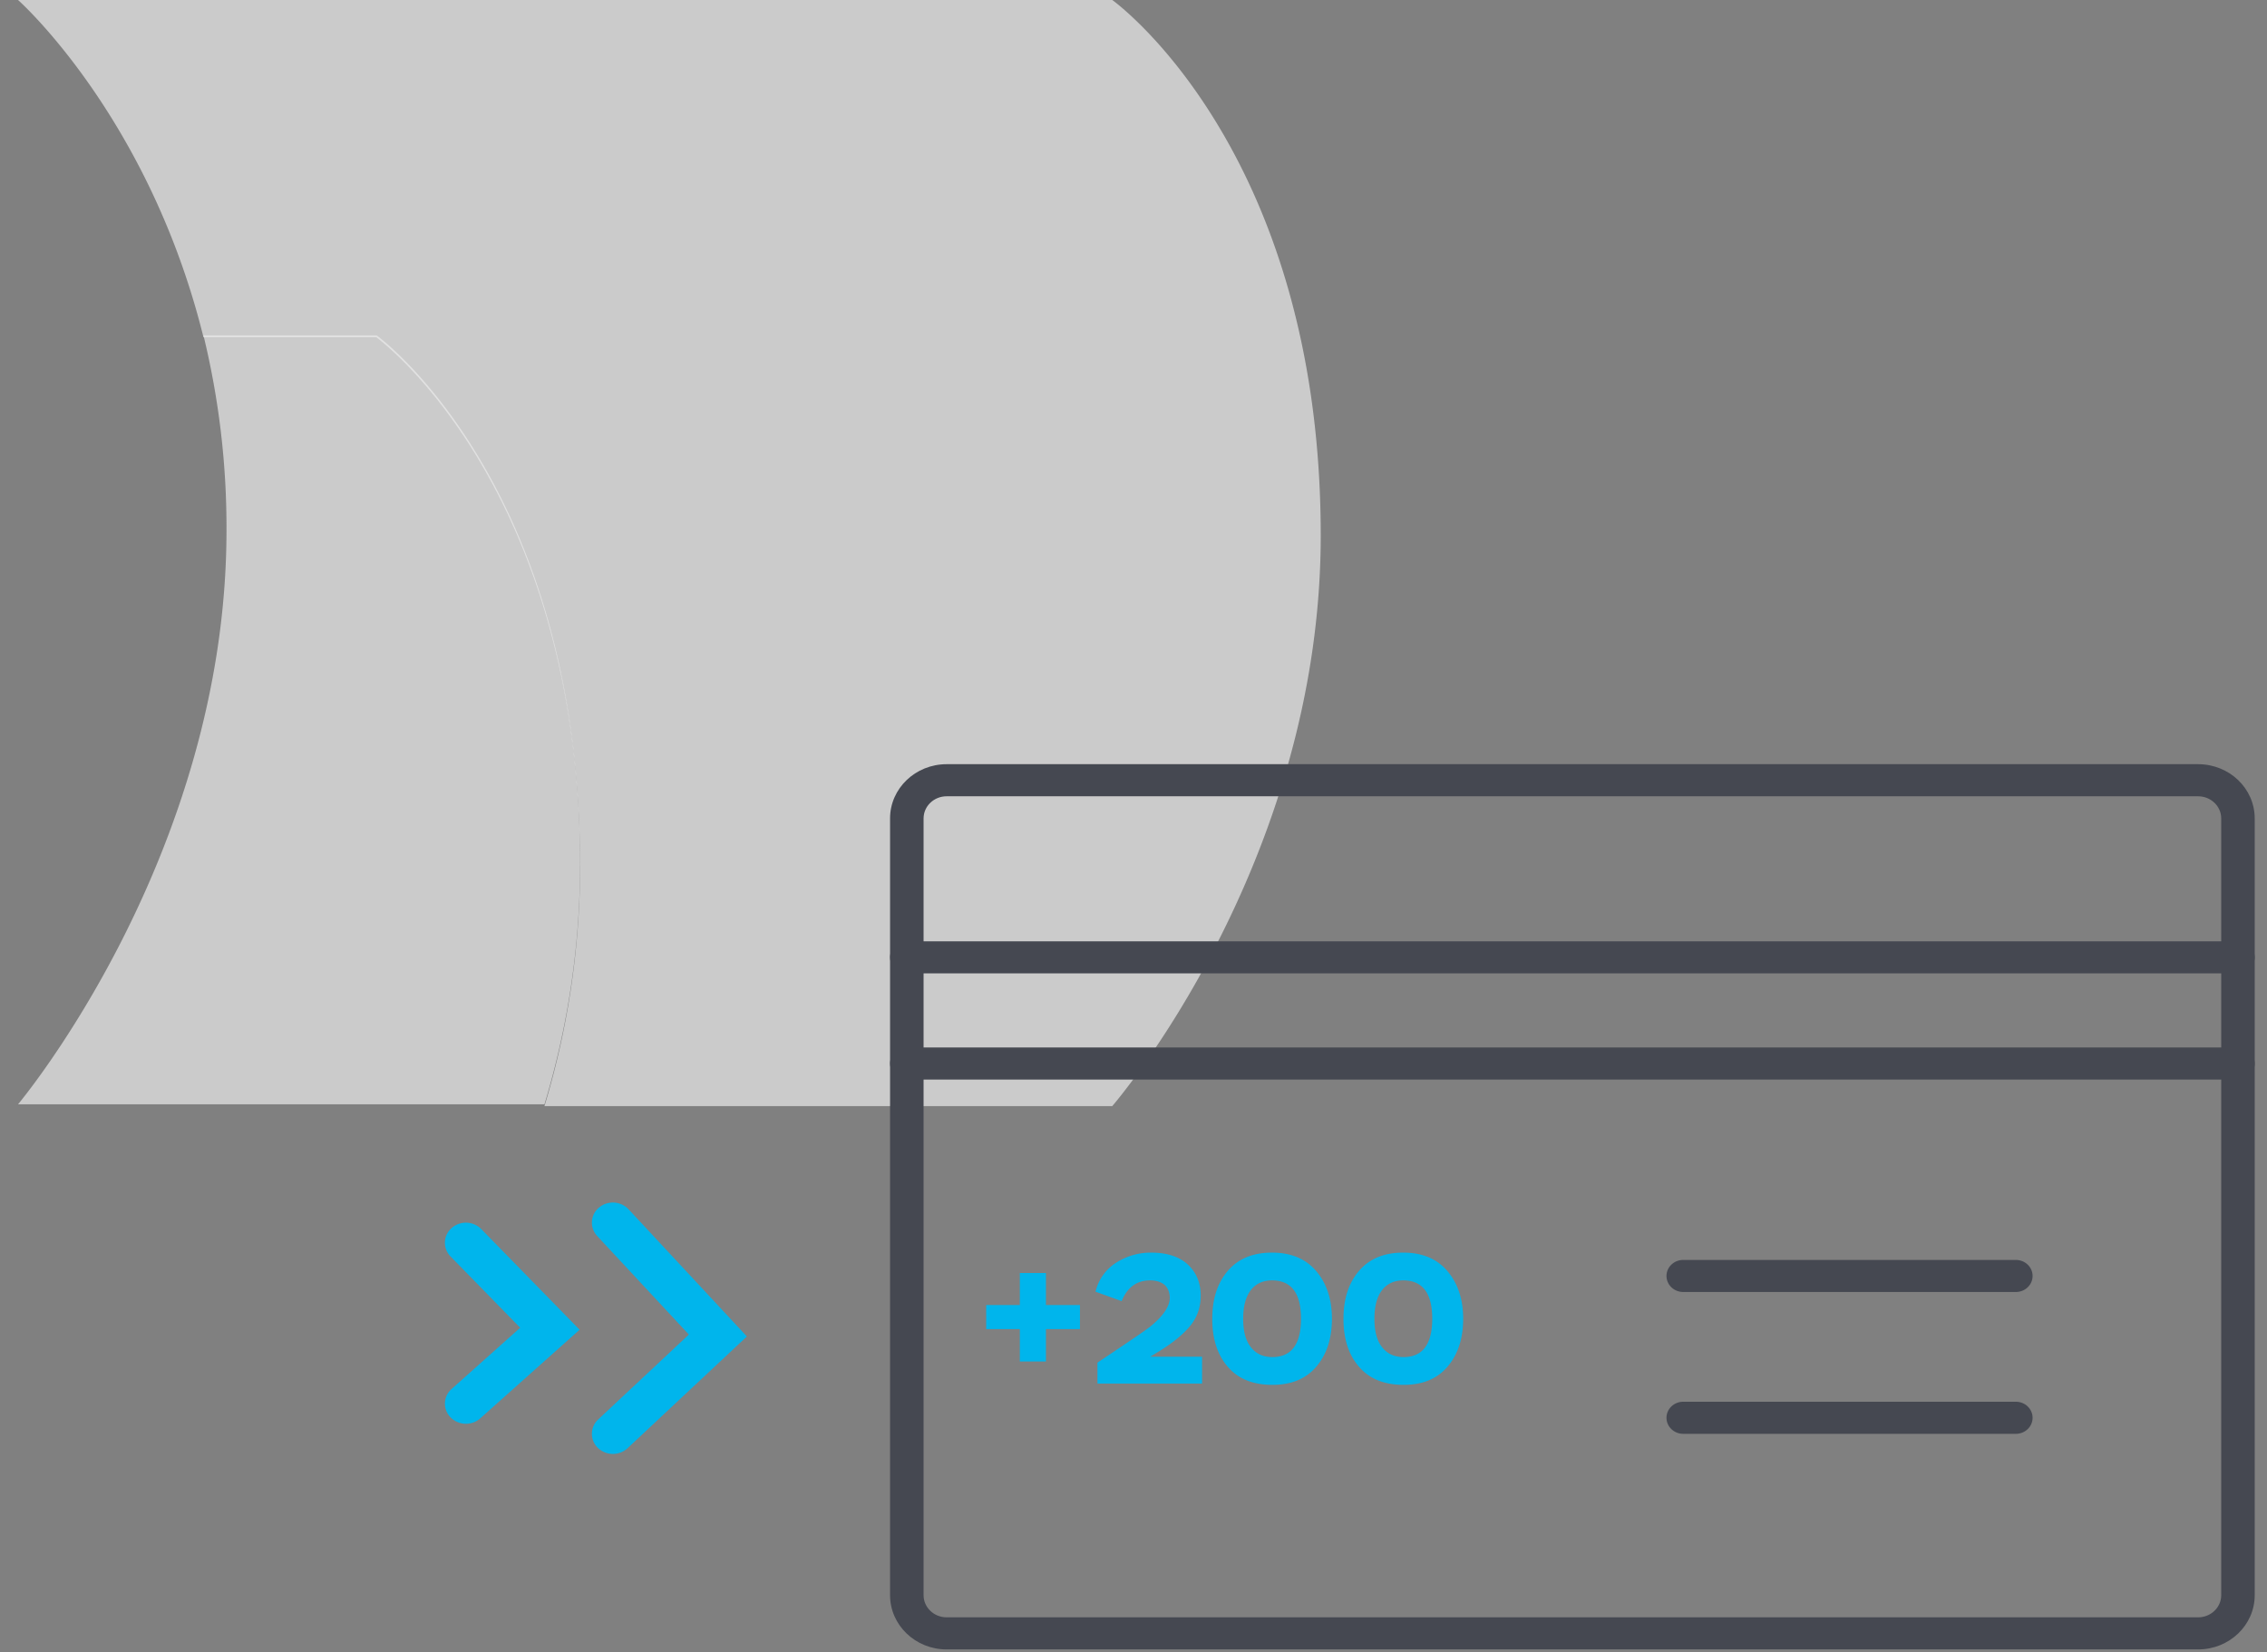
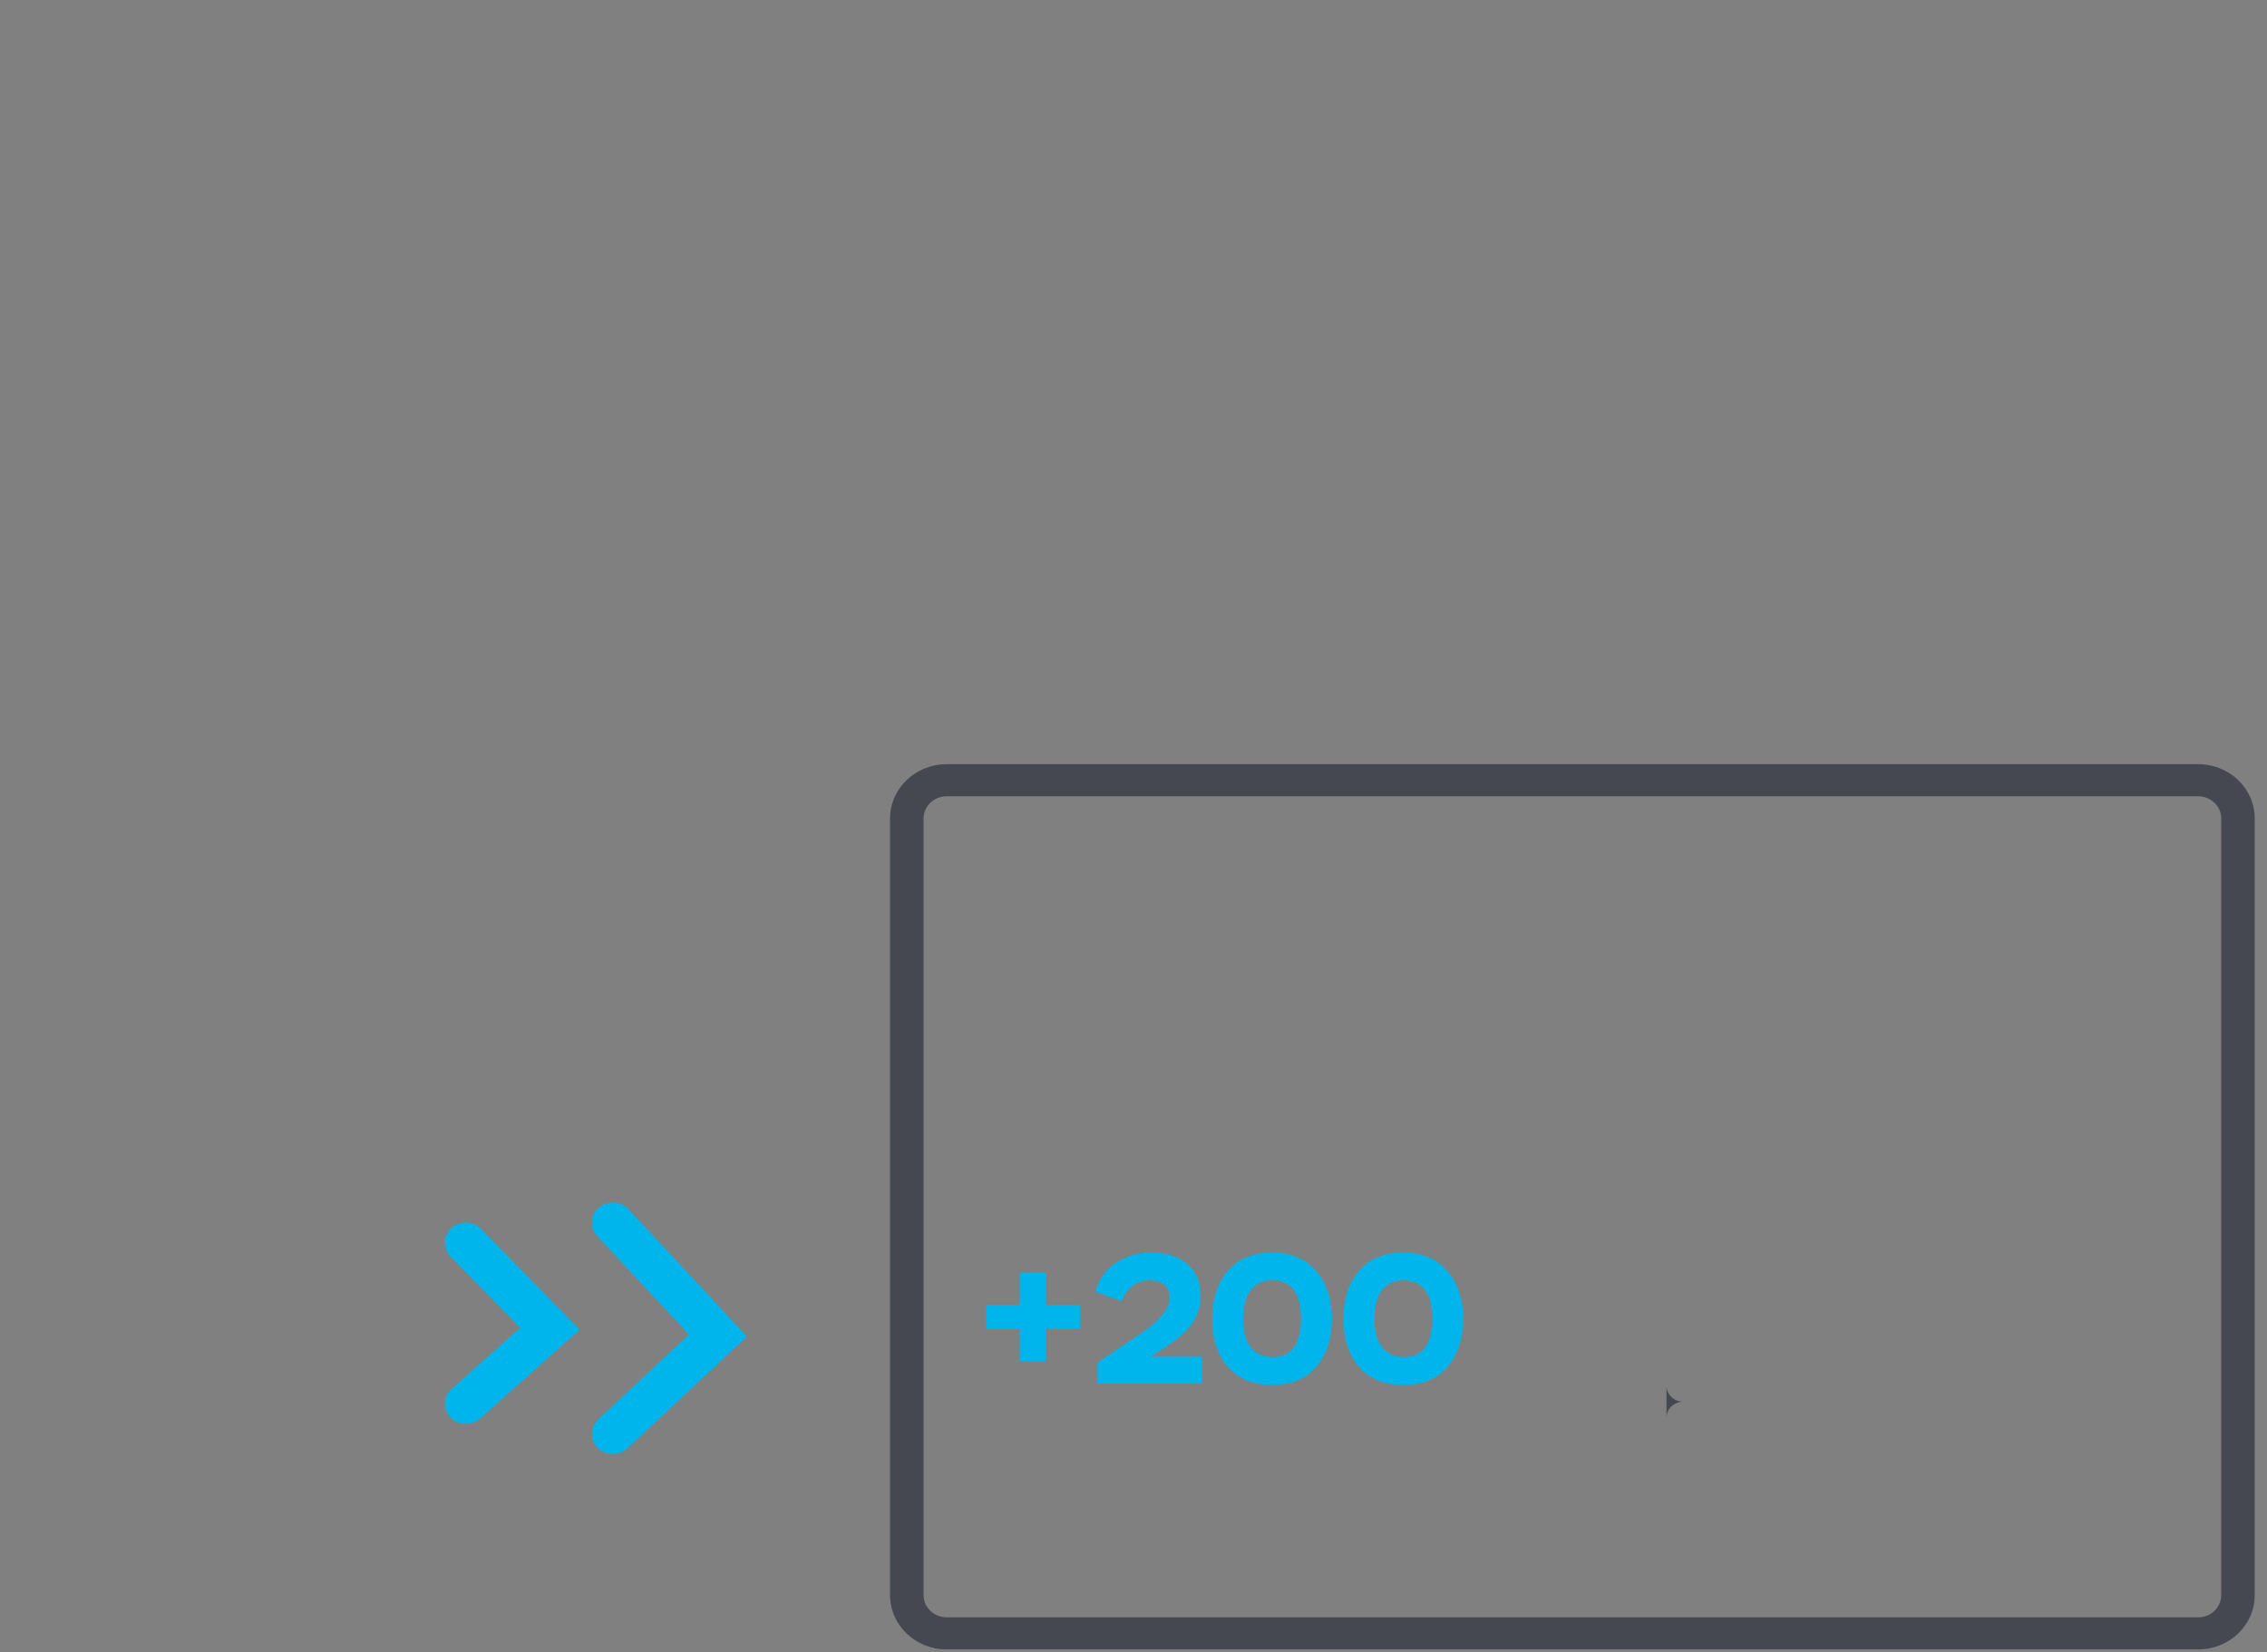
<svg xmlns="http://www.w3.org/2000/svg" width="107" height="78" fill="none">
  <rect width="100%" height="100%" fill="#808080" stroke="none" />
-   <path d="M27.38 40.87a39.242 39.242 0 01-1.682 11.257H.852s9.838-11.714 9.838-27.093a38.293 38.293 0 00-1.086-9.2h8.177s9.6 6.926 9.6 25.036z" fill="#ECECEC" fill-opacity=".7" />
-   <path d="M62.337 25.275c0 15.576-9.839 26.937-9.839 26.937h-26.8a39.241 39.241 0 001.683-11.257c0-18.068-9.622-25.036-9.622-25.036H9.604C7.02 5.472.852 0 .852 0h51.646s9.839 7.03 9.839 25.275z" fill="#ECECEC" fill-opacity=".7" />
  <path fill-rule="evenodd" clip-rule="evenodd" d="M44.682 37.588c-.602 0-1.09.468-1.09 1.045V75.3c0 .578.488 1.045 1.09 1.045h59.066c.602 0 1.091-.468 1.091-1.045V38.633c0-.577-.489-1.045-1.091-1.045H44.682zm-2.672 1.045c0-1.414 1.197-2.56 2.672-2.56h59.066c1.476 0 2.672 1.146 2.672 2.56V75.3c0 1.414-1.196 2.56-2.672 2.56H44.682c-1.476 0-2.672-1.146-2.672-2.56V38.633z" fill="#454851" />
-   <path fill-rule="evenodd" clip-rule="evenodd" d="M42.01 45.19c0-.417.354-.756.79-.756h62.829c.437 0 .791.339.791.757s-.354.757-.791.757H42.801c-.437 0-.79-.339-.79-.757zm0 5.014c0-.419.354-.758.79-.758h62.829c.437 0 .791.34.791.758s-.354.757-.791.757H42.801c-.437 0-.79-.34-.79-.757zM78.656 60.23c0-.417.354-.756.79-.756h15.7c.437 0 .79.339.79.757s-.353.757-.79.757h-15.7c-.436 0-.79-.339-.79-.757z" fill="#454851" />
  <path d="M46.547 62.74h1.588v1.53h1.232v-1.53h1.606v-1.137h-1.606v-1.512h-1.232v1.512h-1.588v1.136zm6.393-1.32c.264-.648.711-.98 1.341-.98.301 0 .53.079.694.219.155.148.237.358.237.62-.01.403-.32.857-.94 1.356-.2.157-.776.55-1.716 1.18l-.757.507v.988h4.937v-1.268H54.29l.43-.262c.638-.394 1.13-.796 1.46-1.198.328-.402.492-.874.492-1.425 0-.594-.2-1.084-.602-1.46-.402-.376-.986-.568-1.734-.568a3.02 3.02 0 00-1.661.48 2.226 2.226 0 00-.967 1.365l1.232.445zm4.277.83c0 .944.238 1.696.73 2.264.493.577 1.196.857 2.108.857.895 0 1.58-.28 2.072-.857.493-.577.739-1.329.739-2.264 0-.927-.255-1.679-.748-2.256-.493-.577-1.187-.865-2.08-.865-.904 0-1.598.288-2.09.865-.493.577-.73 1.33-.73 2.256zm1.46 0c0-.586.119-1.032.356-1.346.237-.306.575-.464 1.004-.464.913 0 1.369.604 1.369 1.81s-.456 1.81-1.35 1.81c-.43 0-.767-.149-1.014-.464-.246-.306-.365-.752-.365-1.346zm4.733 0c0 .944.238 1.696.731 2.264.493.577 1.195.857 2.108.857.894 0 1.579-.28 2.072-.857.492-.577.739-1.329.739-2.264 0-.927-.256-1.679-.749-2.256-.492-.577-1.186-.865-2.08-.865-.904 0-1.597.288-2.09.865-.493.577-.73 1.33-.73 2.256zm1.461 0c0-.586.119-1.032.356-1.346.237-.306.575-.464 1.004-.464.912 0 1.369.604 1.369 1.81s-.457 1.81-1.351 1.81c-.429 0-.766-.149-1.013-.464-.246-.306-.365-.752-.365-1.346z" fill="#00B5EC" />
  <path fill-rule="evenodd" clip-rule="evenodd" d="M28.269 57.006a1.022 1.022 0 011.399.077l5.584 6.004-5.631 5.274a1.022 1.022 0 01-1.402-.015.921.921 0 01.016-1.342l4.278-4.008-4.325-4.65a.922.922 0 01.08-1.34zm-6.955.965a1.022 1.022 0 011.4.045l4.643 4.753-4.69 4.184a1.022 1.022 0 01-1.401-.047.922.922 0 01.05-1.342l3.236-2.888-3.285-3.363a.921.921 0 01.047-1.342z" fill="#00B5EC" />
-   <path fill-rule="evenodd" clip-rule="evenodd" d="M78.656 66.925c0-.418.354-.757.79-.757h15.7c.437 0 .79.339.79.757 0 .419-.353.758-.79.758h-15.7c-.436 0-.79-.34-.79-.758z" fill="#454851" />
+   <path fill-rule="evenodd" clip-rule="evenodd" d="M78.656 66.925c0-.418.354-.757.79-.757h15.7h-15.7c-.436 0-.79-.34-.79-.758z" fill="#454851" />
</svg>